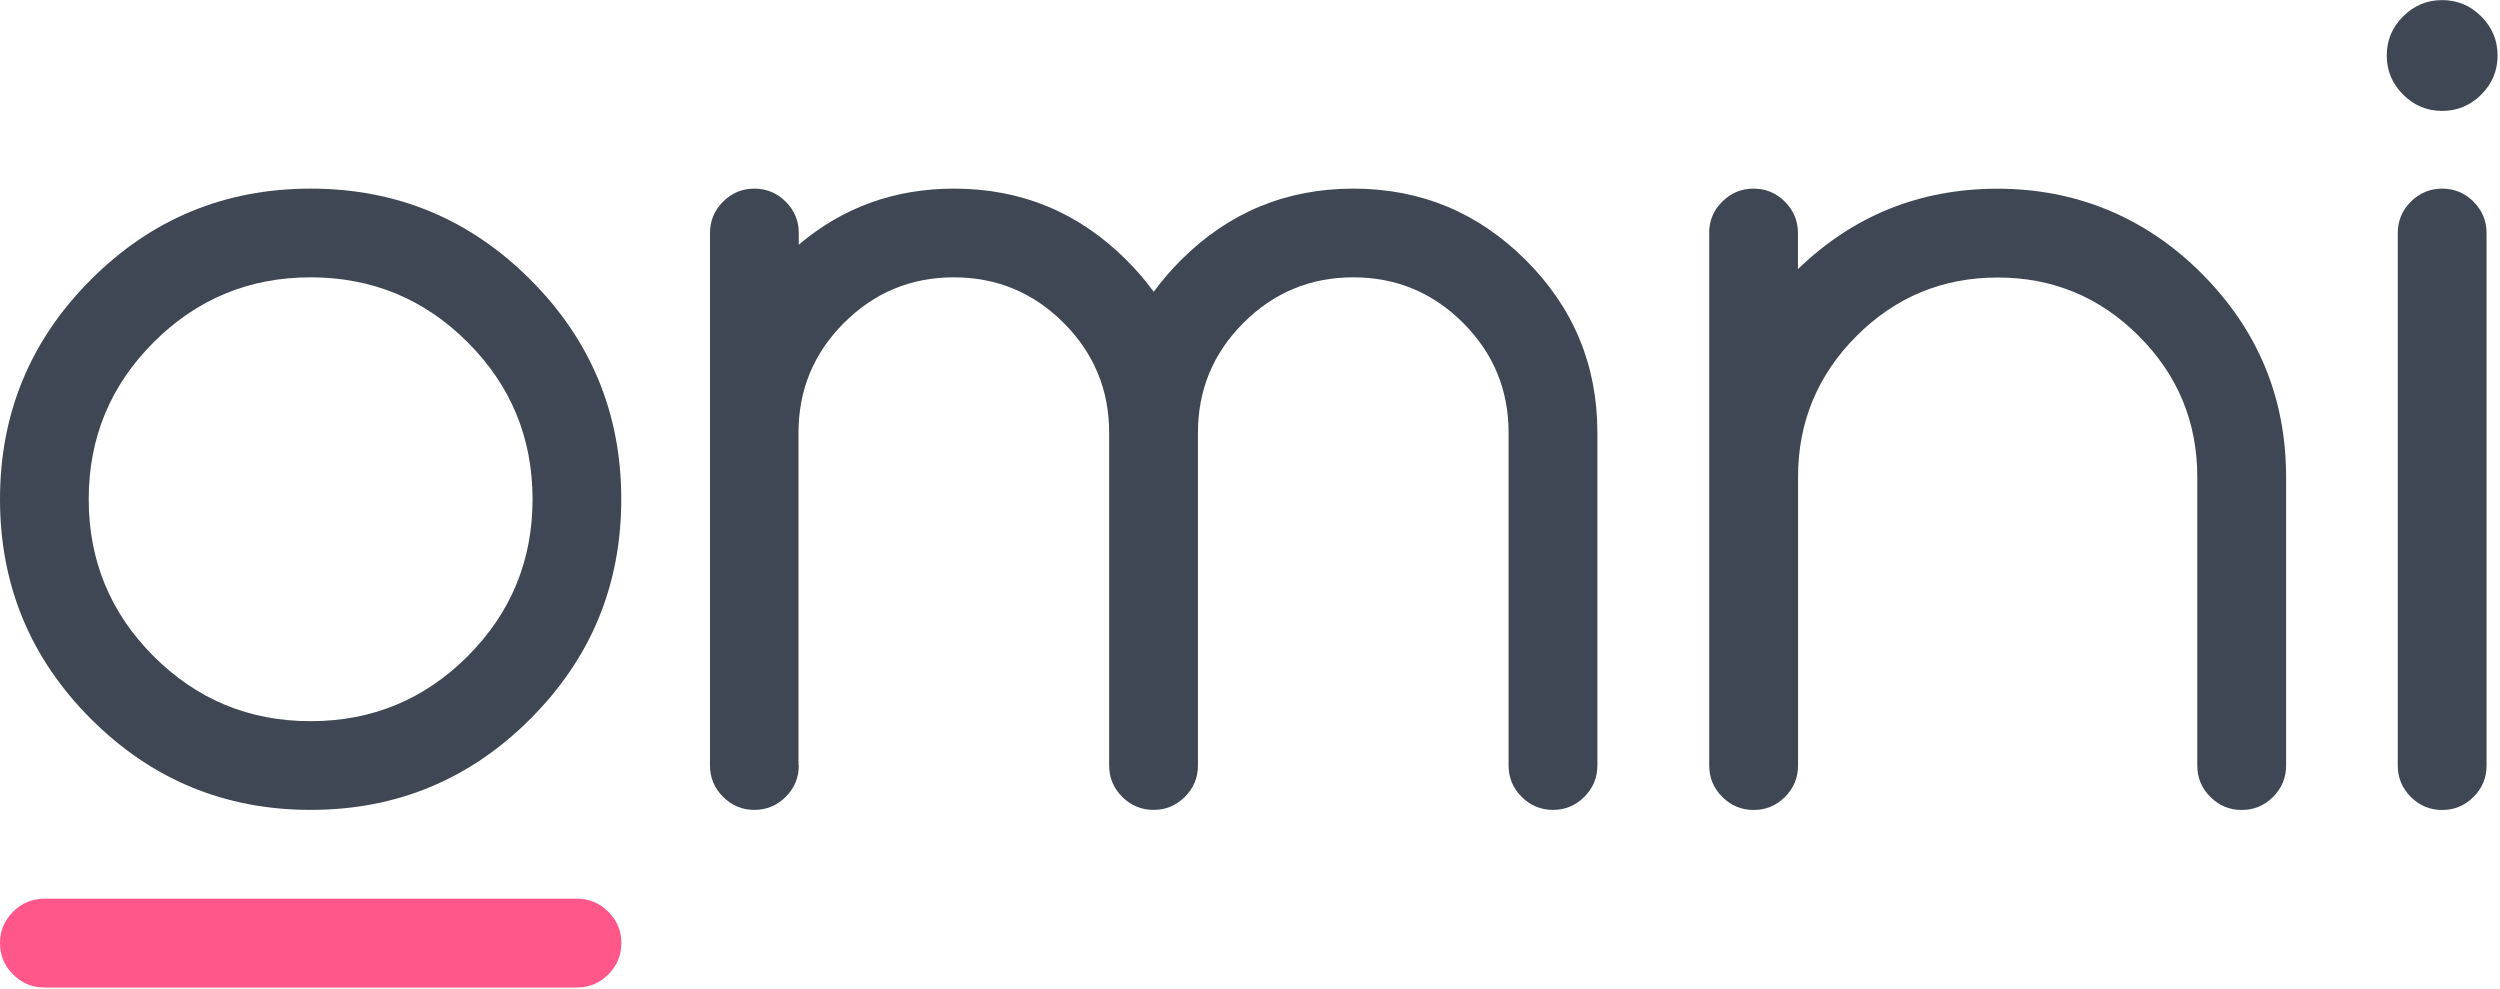
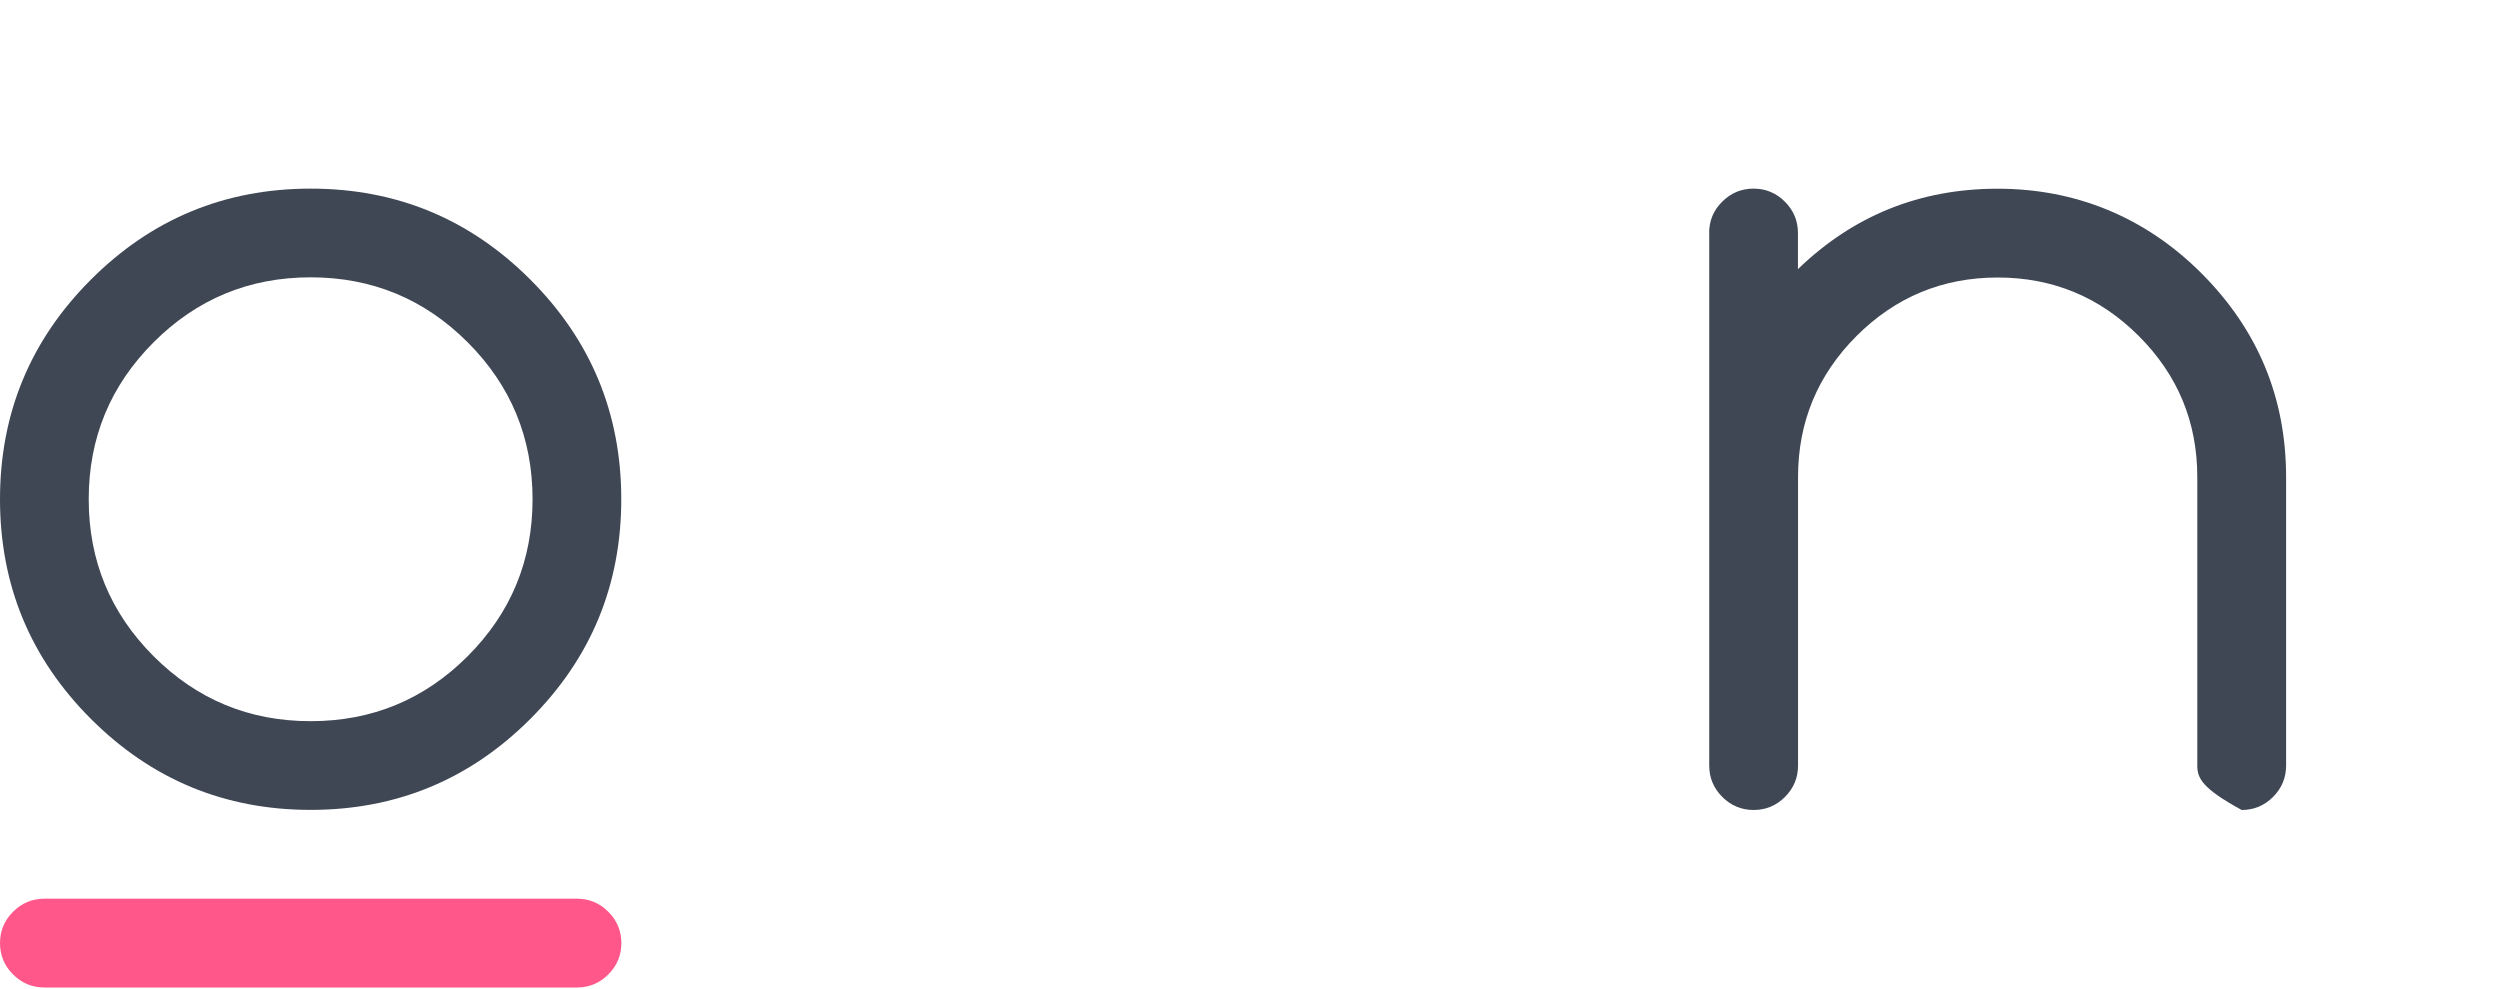
<svg xmlns="http://www.w3.org/2000/svg" width="268" height="106" viewBox="0 0 268 106" fill="none">
  <g clipPath="url(#clip0_507_86)">
    <path d="M66.6 53.52C66.6 62.72 63.35 70.57 56.85 77.07C50.35 83.57 42.5 86.82 33.3 86.82C24.1 86.82 16.25 83.57 9.75 77.07C3.25 70.57 0 62.72 0 53.52C0 44.32 3.25 36.47 9.75 29.97C16.25 23.47 24.1 20.22 33.3 20.22C42.5 20.22 50.35 23.47 56.85 29.97C63.35 36.47 66.6 44.32 66.6 53.52ZM33.3 29.73C26.72 29.73 21.11 32.05 16.47 36.69C11.83 41.33 9.51 46.94 9.51 53.52C9.51 60.1 11.83 65.71 16.47 70.35C21.11 74.99 26.72 77.31 33.3 77.31C39.88 77.31 45.49 74.99 50.13 70.35C54.77 65.71 57.09 60.1 57.09 53.52C57.09 46.94 54.77 41.33 50.13 36.69C45.49 32.05 39.88 29.73 33.3 29.73V29.73Z" fill="#3F4755" />
-     <path d="M85.63 82.06C85.63 83.37 85.16 84.49 84.23 85.42C83.3 86.35 82.18 86.82 80.87 86.82C79.56 86.82 78.44 86.35 77.51 85.42C76.58 84.49 76.11 83.37 76.11 82.06V24.98C76.11 23.67 76.58 22.55 77.51 21.62C78.44 20.69 79.56 20.22 80.87 20.22C82.18 20.22 83.3 20.69 84.23 21.62C85.16 22.55 85.63 23.67 85.63 24.98V26.23C90.35 22.23 95.9 20.22 102.28 20.22C109.49 20.22 115.66 22.78 120.77 27.89C121.84 28.96 122.81 30.09 123.68 31.28C124.55 30.09 125.52 28.96 126.59 27.89C131.7 22.78 137.87 20.22 145.08 20.22C152.29 20.22 158.46 22.78 163.57 27.89C168.69 33 171.24 39.17 171.24 46.38V82.06C171.24 83.37 170.77 84.49 169.84 85.42C168.91 86.35 167.79 86.82 166.48 86.82C165.17 86.82 164.05 86.35 163.12 85.42C162.19 84.49 161.72 83.37 161.72 82.06V46.38C161.72 41.78 160.09 37.86 156.84 34.61C153.59 31.36 149.66 29.73 145.07 29.73C140.48 29.73 136.55 31.36 133.3 34.61C130.05 37.86 128.42 41.79 128.42 46.38V82.06C128.42 83.37 127.95 84.49 127.02 85.42C126.09 86.35 124.97 86.82 123.66 86.82C122.35 86.82 121.23 86.35 120.3 85.42C119.37 84.49 118.9 83.37 118.9 82.06V46.38C118.9 41.78 117.27 37.86 114.02 34.61C110.77 31.36 106.84 29.73 102.25 29.73C97.66 29.73 93.73 31.36 90.48 34.61C87.23 37.86 85.6 41.79 85.6 46.38V82.06H85.63Z" fill="#3F4755" />
-     <path d="M183.22 24.98C183.22 23.67 183.68 22.55 184.62 21.62C185.55 20.69 186.67 20.22 187.98 20.22C189.29 20.22 190.41 20.69 191.34 21.62C192.27 22.55 192.74 23.67 192.74 24.98V28.85C198.69 23.1 205.82 20.23 214.15 20.23C222.48 20.23 229.96 23.25 236 29.3C242.04 35.35 245.07 42.63 245.07 51.15V82.07C245.07 83.38 244.6 84.5 243.67 85.43C242.74 86.36 241.62 86.83 240.31 86.83C239 86.83 237.88 86.36 236.95 85.43C236.02 84.5 235.55 83.38 235.55 82.07V51.15C235.55 45.24 233.46 40.2 229.28 36.02C225.1 31.84 220.05 29.75 214.15 29.75C208.25 29.75 203.2 31.84 199.02 36.02C194.84 40.2 192.75 45.25 192.75 51.15V82.07C192.75 83.38 192.28 84.5 191.35 85.43C190.42 86.36 189.3 86.83 187.99 86.83C186.68 86.83 185.56 86.36 184.63 85.43C183.7 84.5 183.23 83.38 183.23 82.07V24.98H183.22Z" fill="#3F4755" />
-     <path d="M267.74 5.95C267.74 7.58 267.16 8.97 265.99 10.14C264.82 11.31 263.42 11.89 261.8 11.89C260.18 11.89 258.78 11.31 257.61 10.14C256.44 8.97 255.86 7.57 255.86 5.95C255.86 4.33 256.44 2.93 257.61 1.76C258.78 0.59 260.18 0.01 261.8 0.01C263.42 0.01 264.82 0.59 265.99 1.76C267.16 2.93 267.74 4.33 267.74 5.95ZM257.04 24.98C257.04 23.67 257.51 22.55 258.44 21.62C259.37 20.69 260.49 20.22 261.8 20.22C263.11 20.22 264.23 20.69 265.16 21.62C266.09 22.55 266.56 23.67 266.56 24.98V82.07C266.56 83.38 266.09 84.5 265.16 85.43C264.23 86.36 263.11 86.83 261.8 86.83C260.49 86.83 259.37 86.36 258.44 85.43C257.51 84.5 257.04 83.38 257.04 82.07V24.98Z" fill="#3F4755" />
+     <path d="M183.22 24.98C183.22 23.67 183.68 22.55 184.62 21.62C185.55 20.69 186.67 20.22 187.98 20.22C189.29 20.22 190.41 20.69 191.34 21.62C192.27 22.55 192.74 23.67 192.74 24.98V28.85C198.69 23.1 205.82 20.23 214.15 20.23C222.48 20.23 229.96 23.25 236 29.3C242.04 35.35 245.07 42.63 245.07 51.15V82.07C245.07 83.38 244.6 84.5 243.67 85.43C242.74 86.36 241.62 86.83 240.31 86.83C236.02 84.5 235.55 83.38 235.55 82.07V51.15C235.55 45.24 233.46 40.2 229.28 36.02C225.1 31.84 220.05 29.75 214.15 29.75C208.25 29.75 203.2 31.84 199.02 36.02C194.84 40.2 192.75 45.25 192.75 51.15V82.07C192.75 83.38 192.28 84.5 191.35 85.43C190.42 86.36 189.3 86.83 187.99 86.83C186.68 86.83 185.56 86.36 184.63 85.43C183.7 84.5 183.23 83.38 183.23 82.07V24.98H183.22Z" fill="#3F4755" />
    <path d="M61.85 96.34C63.16 96.34 64.28 96.81 65.21 97.74C66.14 98.67 66.61 99.79 66.61 101.1C66.61 102.41 66.14 103.53 65.21 104.46C64.28 105.39 63.16 105.86 61.85 105.86H4.76C3.45 105.86 2.33 105.39 1.4 104.46C0.47 103.53 0 102.41 0 101.1C0 99.79 0.47 98.67 1.4 97.74C2.33 96.81 3.45 96.34 4.76 96.34H61.85Z" fill="#FF5789" />
  </g>
  <defs>
    <clipPath id="clip0_507_86">
      <rect width="267.74" height="105.85" fill="white" />
    </clipPath>
  </defs>
</svg>